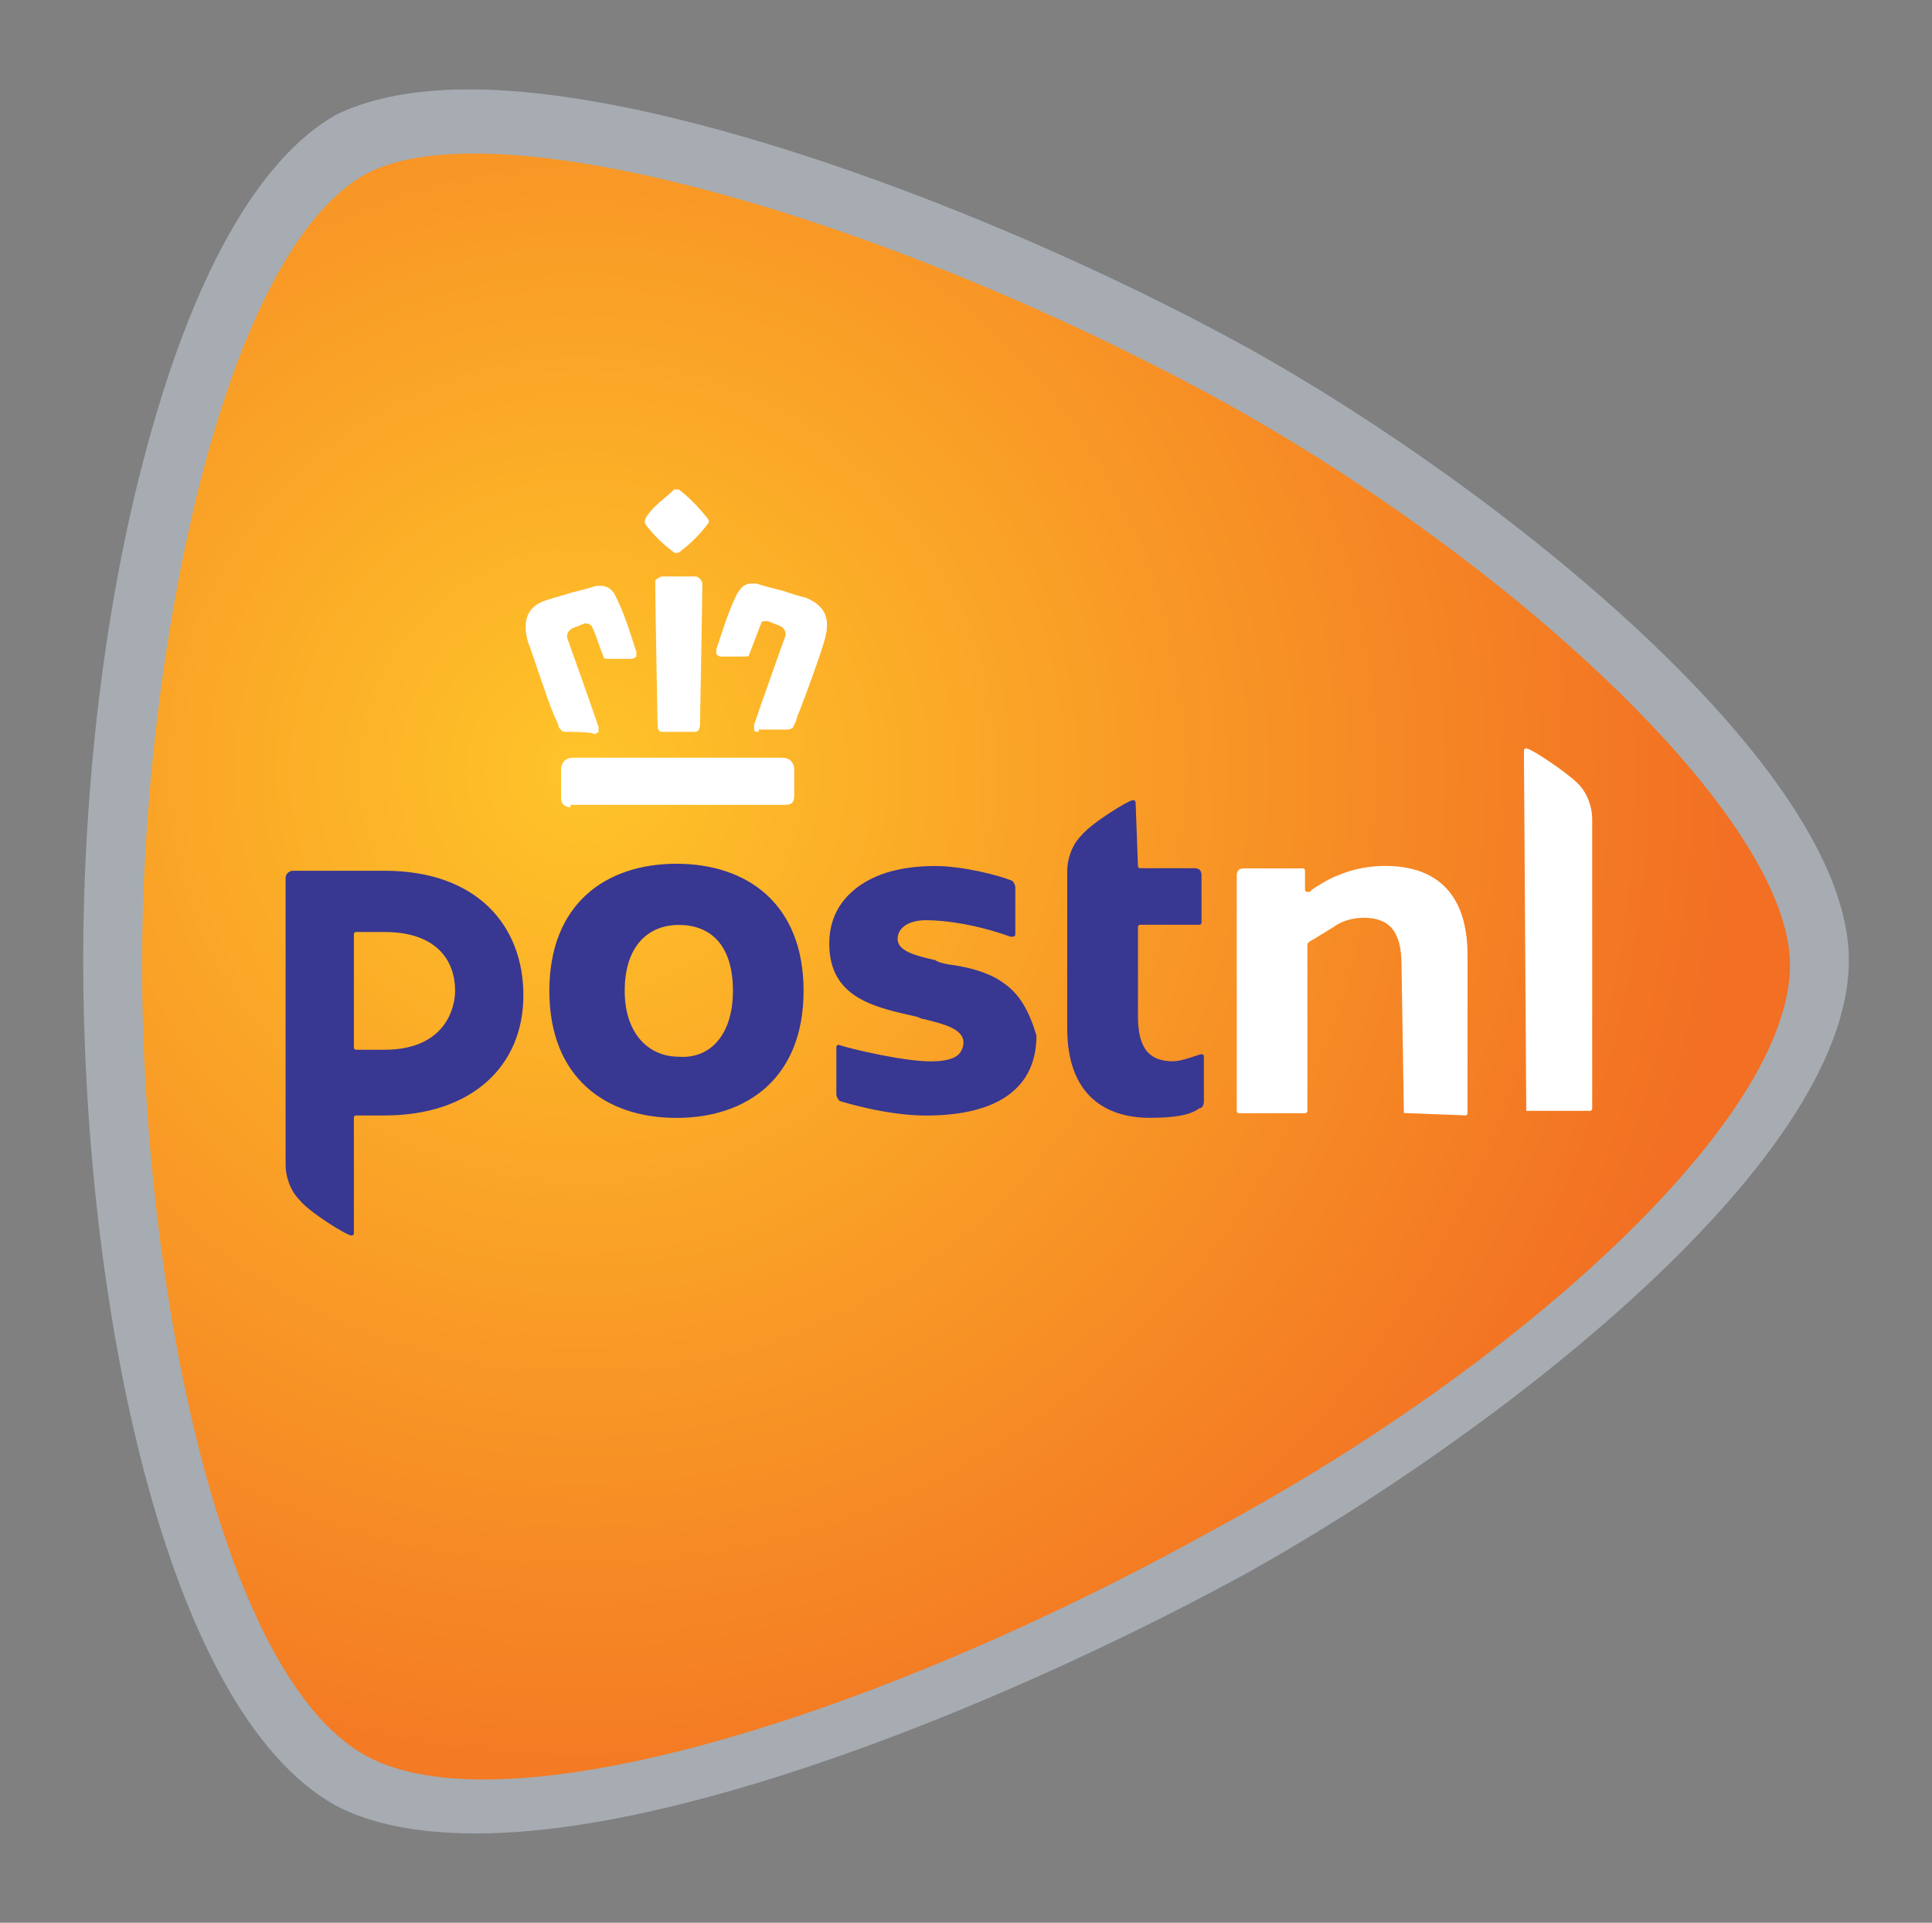
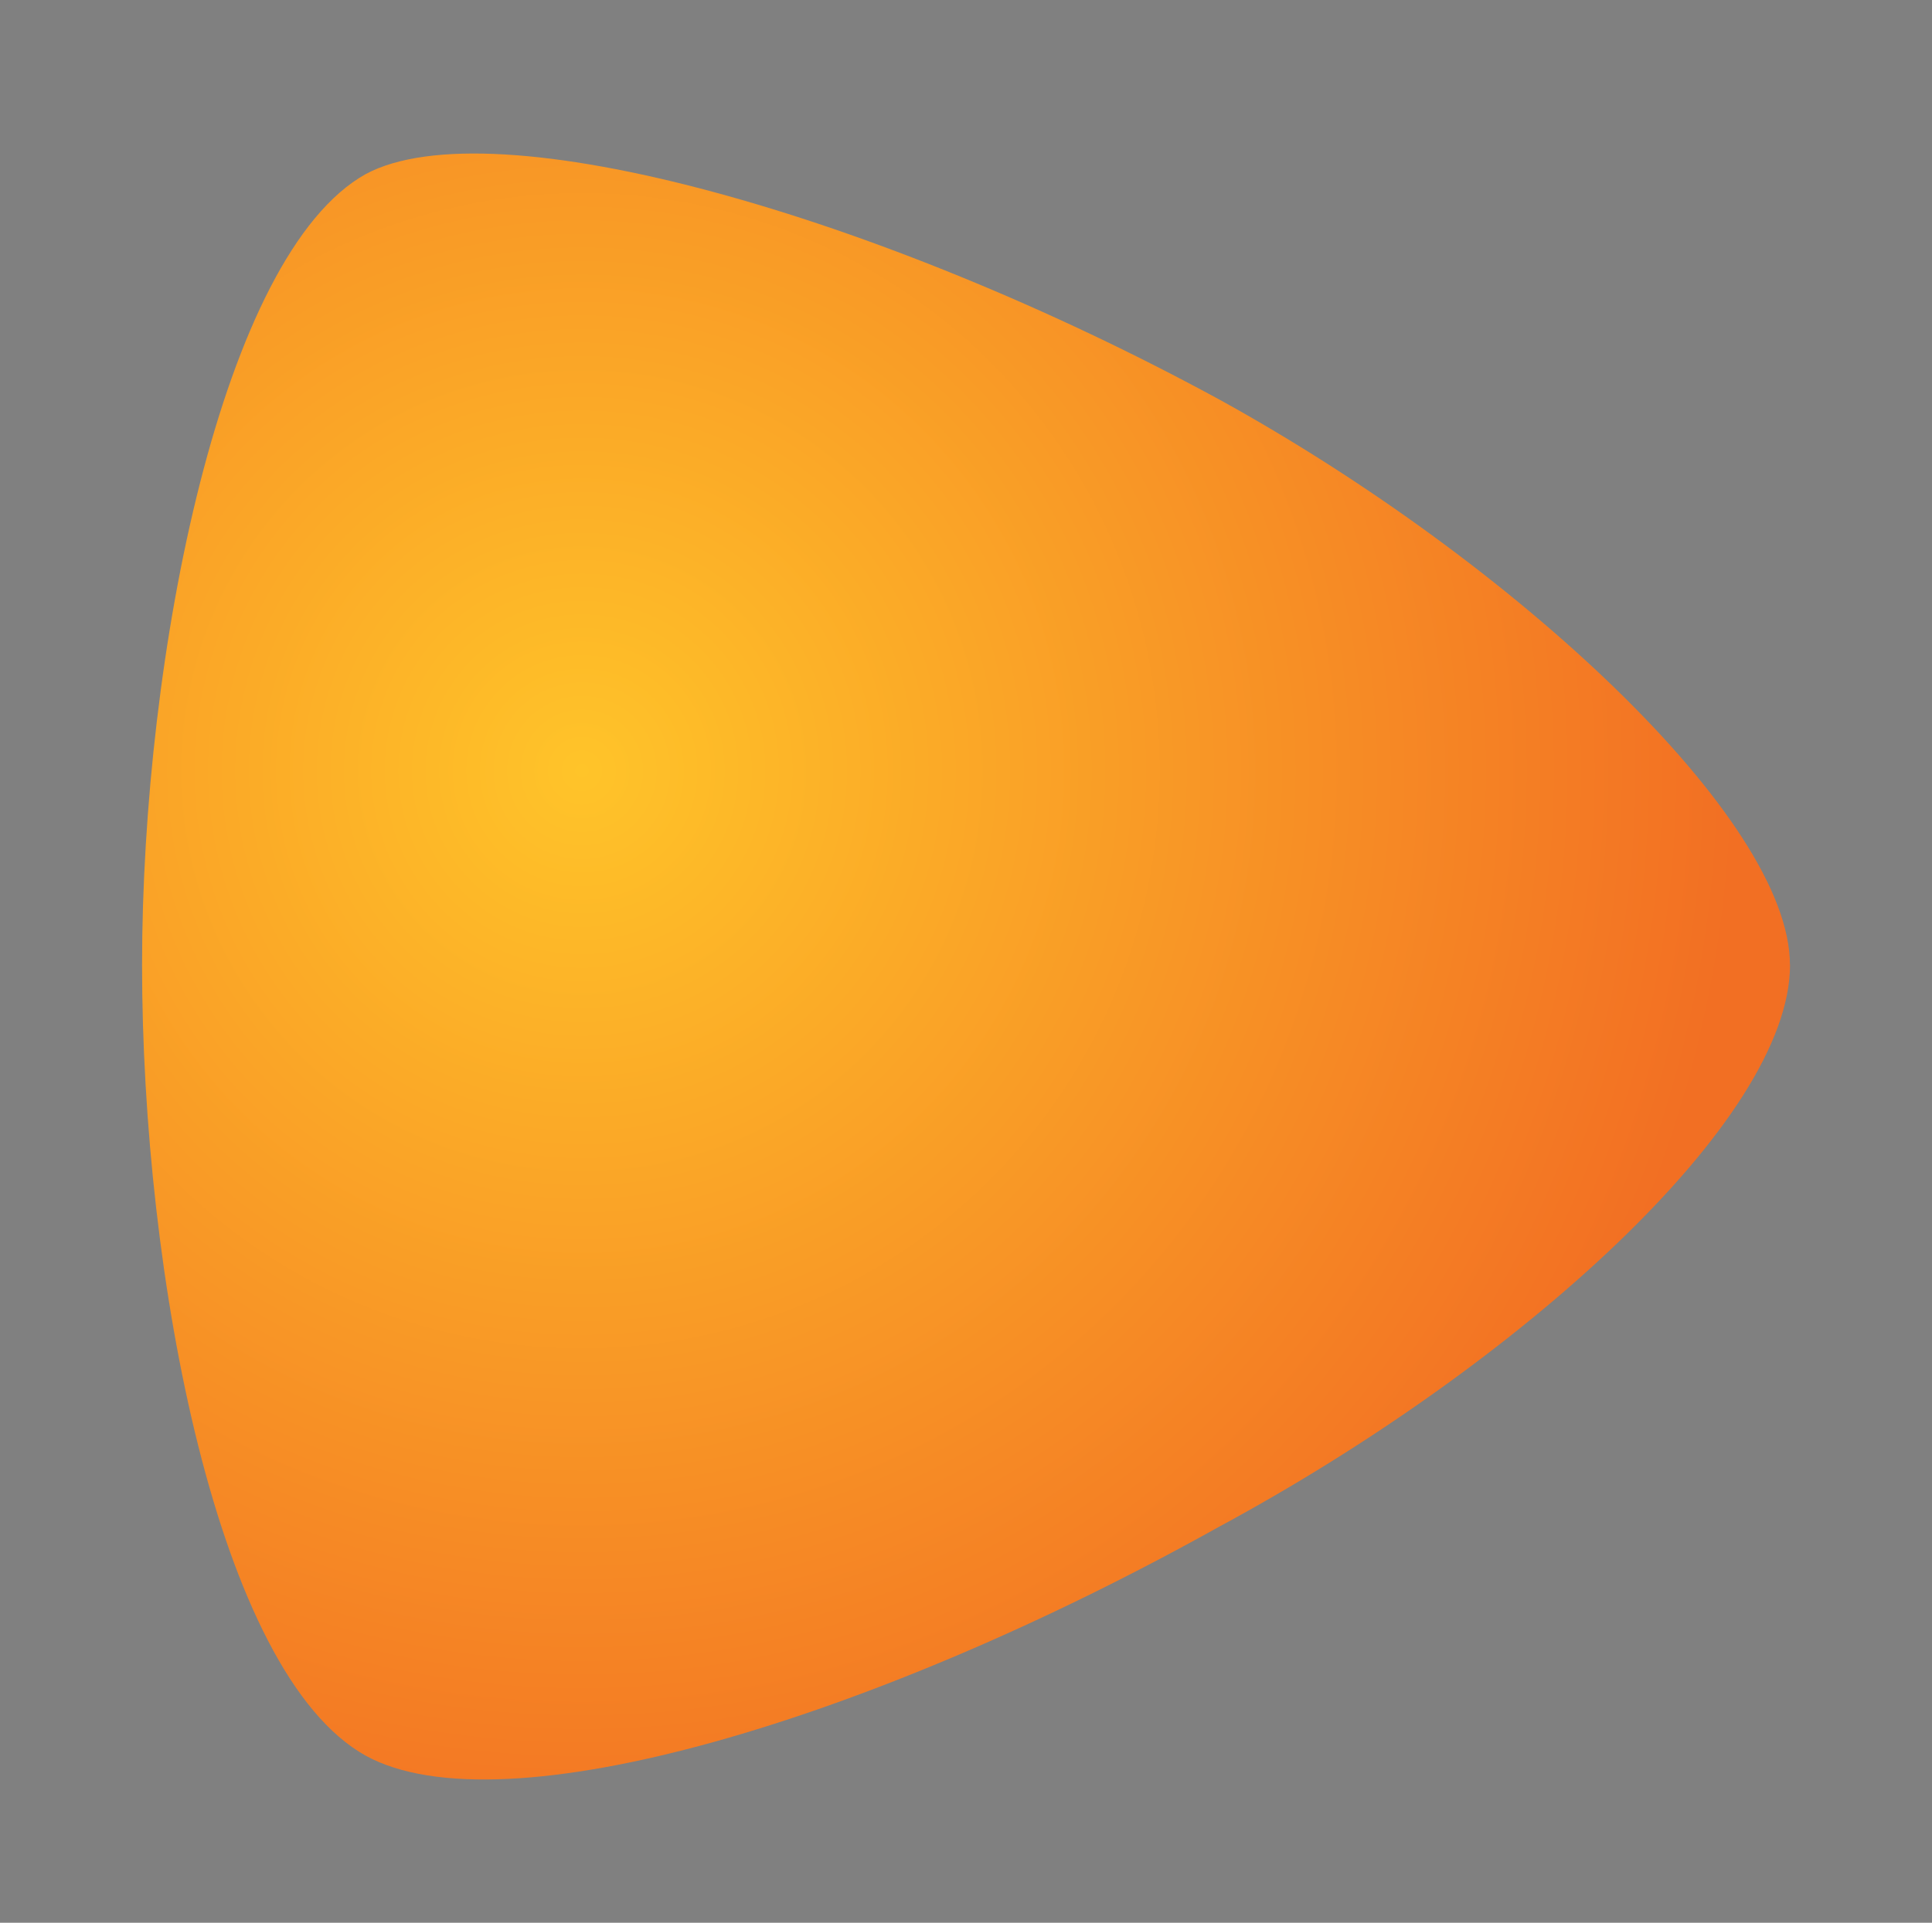
<svg xmlns="http://www.w3.org/2000/svg" id="layer" viewBox="0 0 221 220">
  <rect x="0" y="0" width="221" height="220" fill="#808080" stroke="none" />
  <defs>
    <style>
      .cls-1 {
        fill: #fff;
      }

      .cls-2 {
        fill: #383792;
      }

      .cls-3 {
        fill: url(#Naamloos_verloop_3);
      }

      .cls-4 {
        fill: #a6acb2;
      }
    </style>
    <radialGradient id="Naamloos_verloop_3" data-name="Naamloos verloop 3" cx="191.01" cy="-637.54" fx="191.01" fy="-637.54" r="3.97" gradientTransform="translate(-6299.83 -21160.99) scale(33.33 -33.33)" gradientUnits="userSpaceOnUse">
      <stop offset="0" stop-color="#ffc429" />
      <stop offset="1" stop-color="#f26f23" />
    </radialGradient>
  </defs>
-   <path class="cls-4" d="M53.68,10.23c24.24,0,63.28,15.35,89.14,29.62,28.55,15.89,68.67,47.93,68.67,70.02,0,23.43-41.2,54.67-68.67,70.02-25.04,13.73-63.28,29.89-88.33,29.89-6.73,0-12.12-1.08-16.16-3.23-19.66-11.04-28.81-57.9-28.81-96.68,0-19.66,2.42-40.39,7-57.63,5.39-20.47,12.93-33.93,21.81-39.05,3.77-1.89,8.89-2.96,15.35-2.96" />
  <path class="cls-3" d="M204.75,110.4c0-16.7-31.51-46.05-65.17-64.63C100.54,24.5,56.37,12.11,41.83,19.92c-16.43,9.16-25.58,54.94-25.58,90.48s8.62,81.06,25.58,90.48c15.62,8.62,57.9-4.04,97.49-26.12,34.47-18.58,65.44-46.59,65.44-64.36" />
-   <path class="cls-1" d="M160.59,127.37l-.27-16.97c0-3.77-1.35-5.39-4.31-5.39-1.08,0-2.42.27-3.5,1.08-1.35.81-2.15,1.35-2.69,1.62l-.27.27v19.12s0,.27-.27.27h-7.54s-.27,0-.27-.27v-26.93c0-.54.27-.81.81-.81h6.73s.27,0,.27.27v2.15s0,.27.27.27h.27l.27-.27c.81-.54,2.15-1.35,2.96-1.62,1.89-.81,3.77-1.08,5.39-1.08,6.19,0,9.43,3.5,9.43,10.23v18.04s0,.27-.27.27l-7-.27M174.59,127.37q-.27,0,0,0l-.27-41.47q0-.27.27-.27c.54,0,4.58,2.69,5.92,4.04,1.08,1.08,1.62,2.69,1.62,4.04v33.12s0,.27-.27.27h-7.27" />
-   <path class="cls-2" d="M91.92,113.37c0,9.96-6.46,14.54-14.54,14.54s-14.54-4.58-14.54-14.54,6.46-14.54,14.54-14.54,14.54,4.58,14.54,14.54M83.84,113.37c0-5.39-2.69-7.54-6.19-7.54s-6.19,2.42-6.19,7.54c0,4.85,2.69,7.54,6.19,7.54,3.5.27,6.19-2.42,6.19-7.54ZM129.89,91.82q0-.27-.27-.27c-.54,0-4.85,2.69-5.92,4.04-1.08,1.08-1.62,2.69-1.62,4.04v18.04c0,7.81,4.58,10.23,9.43,10.23,2.69,0,4.58-.27,5.66-1.08.27,0,.54-.27.54-.81v-5.12q0-.27-.27-.27c-.27,0-2.15.81-3.23.81-2.42,0-4.04-1.08-4.04-5.12v-10.23q0-.27.27-.27h6.73q.27,0,.27-.27v-5.39c0-.54-.27-.81-.81-.81h-6.19q-.27,0-.27-.27l-.27-7.27M32.67,100.44c0-.54.54-.81.81-.81h10.5c10.5,0,15.89,6.19,15.89,14.27s-5.92,13.73-15.89,13.73h-3.23q-.27,0-.27.27v13.2q0,.27-.27.27c-.54,0-4.85-2.69-5.92-4.04-1.08-1.08-1.62-2.69-1.62-4.04v-32.85M52.06,113.37c0-3.5-2.15-6.73-8.08-6.73h-3.23q-.27,0-.27.27v12.93q0,.27.27.27h3.23c7,0,8.08-4.85,8.08-6.73h0ZM114.54,112.29c-1.62-1.08-3.77-1.62-5.66-1.89-.27,0-1.62-.27-1.89-.54-2.42-.54-4.31-1.08-4.31-2.42s1.35-2.15,3.23-2.15c2.42,0,5.92.54,9.69,1.89.27,0,.54,0,.54-.27v-5.39c0-.27-.27-.81-.54-.81-1.35-.54-5.39-1.62-8.62-1.62-3.77,0-6.73.81-8.89,2.42-2.15,1.62-3.23,3.77-3.23,6.46,0,6.19,5.12,7.27,9.96,8.35.81.27.54.27.81.27,2.15.54,4.58,1.08,4.58,2.69,0,.54-.27,1.08-.54,1.35-.54.54-1.62.81-3.23.81-2.96,0-8.89-1.35-10.5-1.89-.27,0-.27.27-.27.27v5.39c0,.27.27.81.54.81,0,0,5.12,1.62,9.69,1.62,8.35,0,12.66-3.23,12.66-9.16-.81-2.69-1.89-4.85-4.04-6.19" />
-   <path class="cls-1" d="M65.26,92.36c-.54,0-1.08-.27-1.08-1.08v-3.23c0-.81.54-1.35,1.35-1.35h23.97c.81,0,1.35.54,1.35,1.35v2.96c0,.81-.27,1.08-1.08,1.08h-24.51M86.8,83.74c-.27,0-.54,0-.54-.27v-.54c.81-2.42,3.5-9.96,3.5-9.96.27-.54,0-1.08-.54-1.35l-1.35-.54h-.27c-.27,0-.54,0-.54.27-.54,1.35-.81,2.15-1.35,3.5,0,.27-.27.27-.54.27h-2.69q-.27,0-.54-.27v-.54c.81-2.42,1.35-4.31,2.42-6.46.27-.27.54-1.08,1.62-1.08h.54c.81.27,1.89.54,2.96.81.81.27,1.62.54,2.69.81,2.69,1.08,2.69,2.96,2.15,4.85-.27,1.08-1.89,5.66-2.96,8.35-.27.54-.27,1.08-.54,1.35,0,.27-.27.54-.81.54h-3.23v.27ZM75.76,83.74c-.54,0-.54-.54-.54-.81s-.27-14.27-.27-16.16c0-.27,0-.54.27-.54,0,0,.27-.27.54-.27h3.77q.27,0,.54.27c.27.27.27.54.27.54,0,1.89-.27,15.89-.27,16.16,0,0,0,.81-.54.81h-3.77ZM64.72,83.74c-.54,0-.54-.27-.81-.54,0-.27-.27-.81-.54-1.35-1.08-2.69-2.42-7-2.96-8.35-.54-1.89-.54-4.04,2.15-4.85.81-.27,1.89-.54,2.69-.81,1.08-.27,2.15-.54,2.96-.81h.54c.81,0,1.35.54,1.62,1.08,1.08,2.15,1.62,4.04,2.42,6.46v.54s-.27.27-.54.27h-2.69c-.27,0-.54,0-.54-.27-.54-1.35-.81-2.42-1.35-3.5,0,0-.27-.27-.54-.27h-.27l-1.35.54c-.54.27-.81.81-.54,1.35,0,0,2.69,7.54,3.5,9.96v.54s-.27.27-.54.27c0-.27-3.23-.27-3.23-.27h0ZM77.38,63.28q-.27,0-.54-.27c-1.08-.81-2.15-1.89-2.96-2.96,0,0-.27-.27,0-.81.81-1.35,2.15-2.15,3.23-3.23h.54c1.08.81,2.15,1.89,3.23,3.23.27.27.27.54,0,.81-.81,1.08-1.89,2.15-2.96,2.96q-.27.27-.54.27Z" />
</svg>